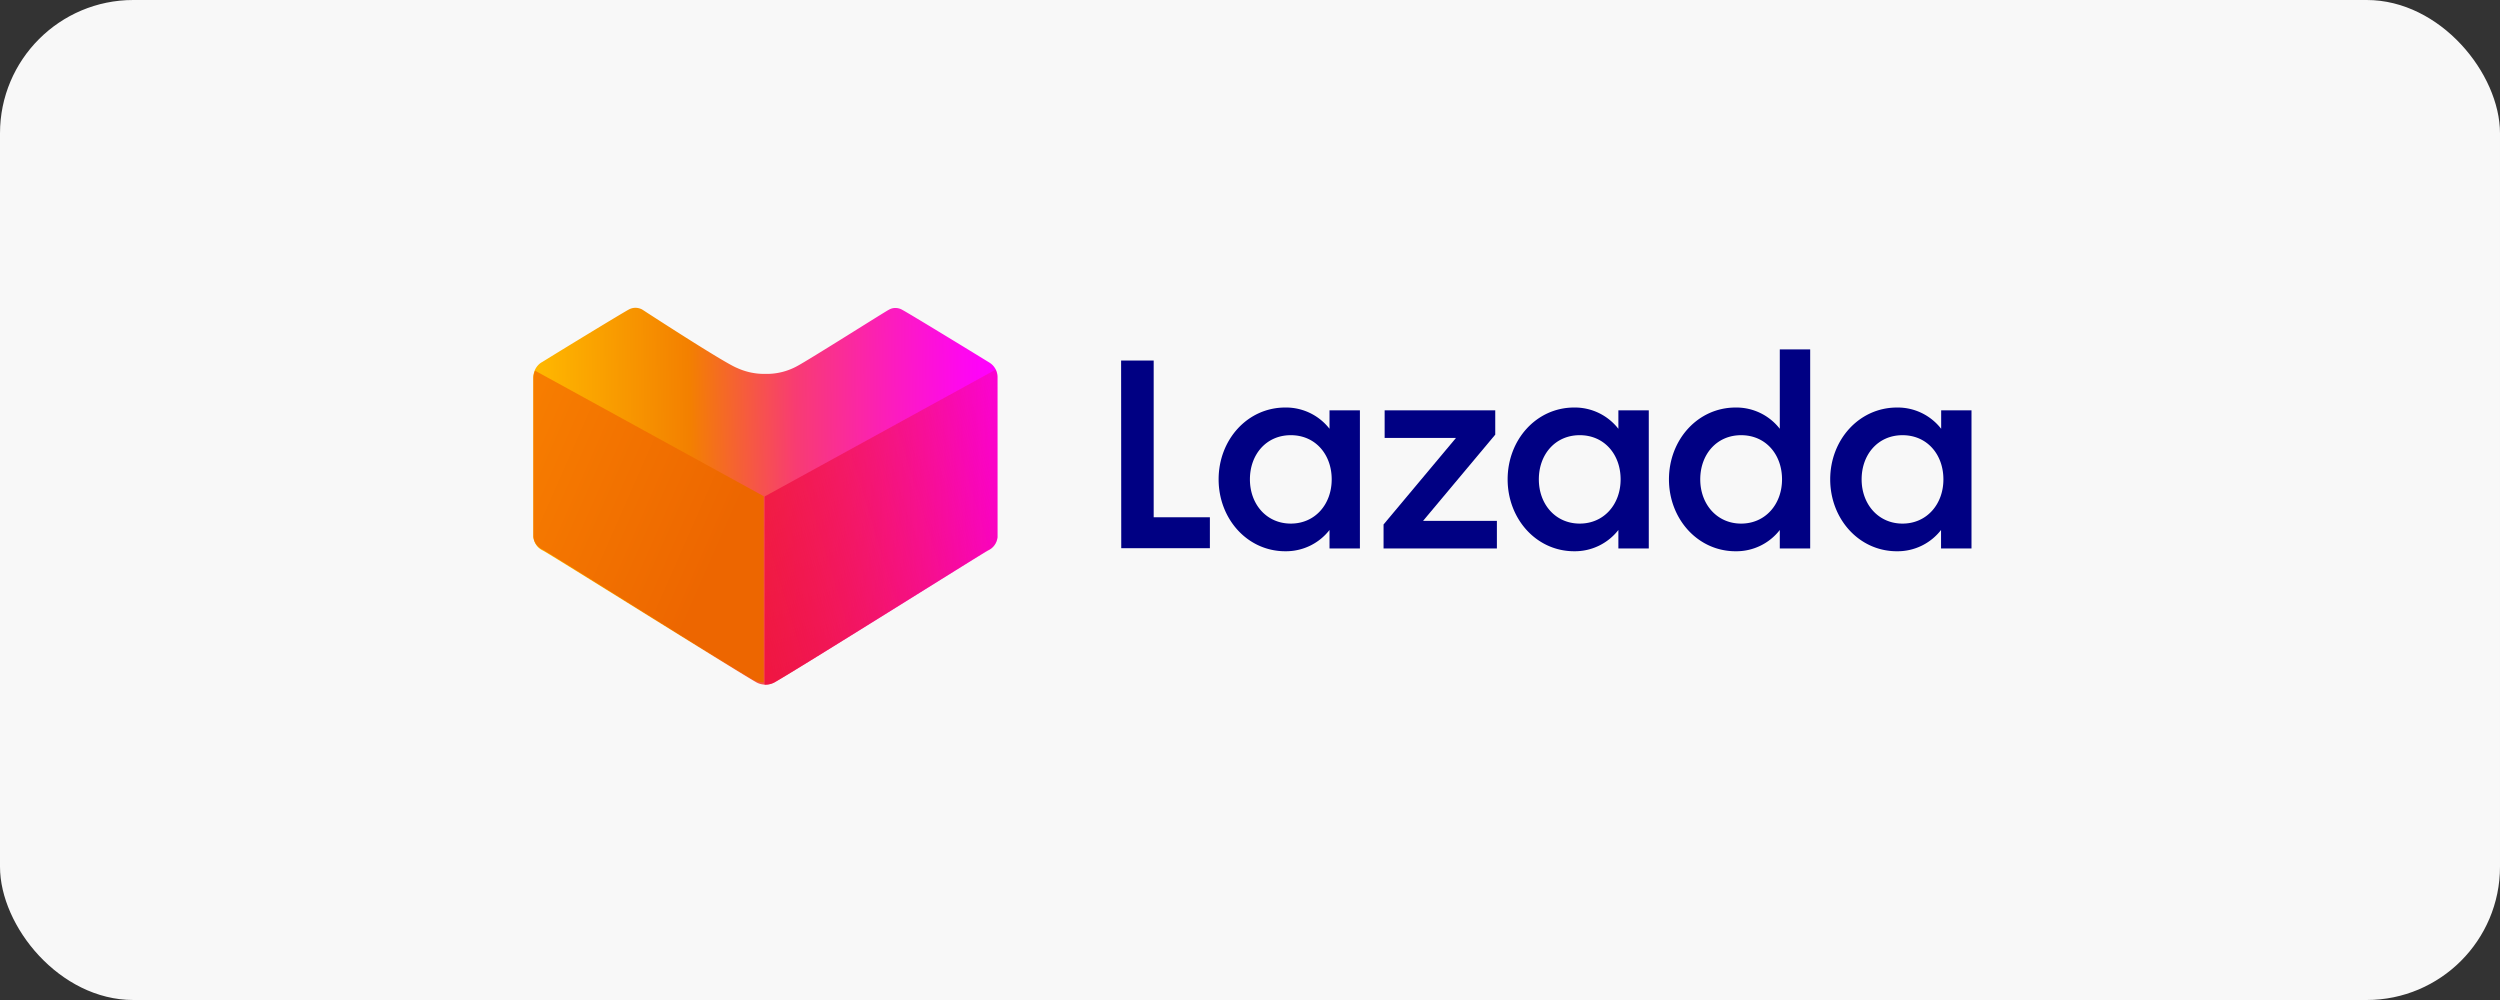
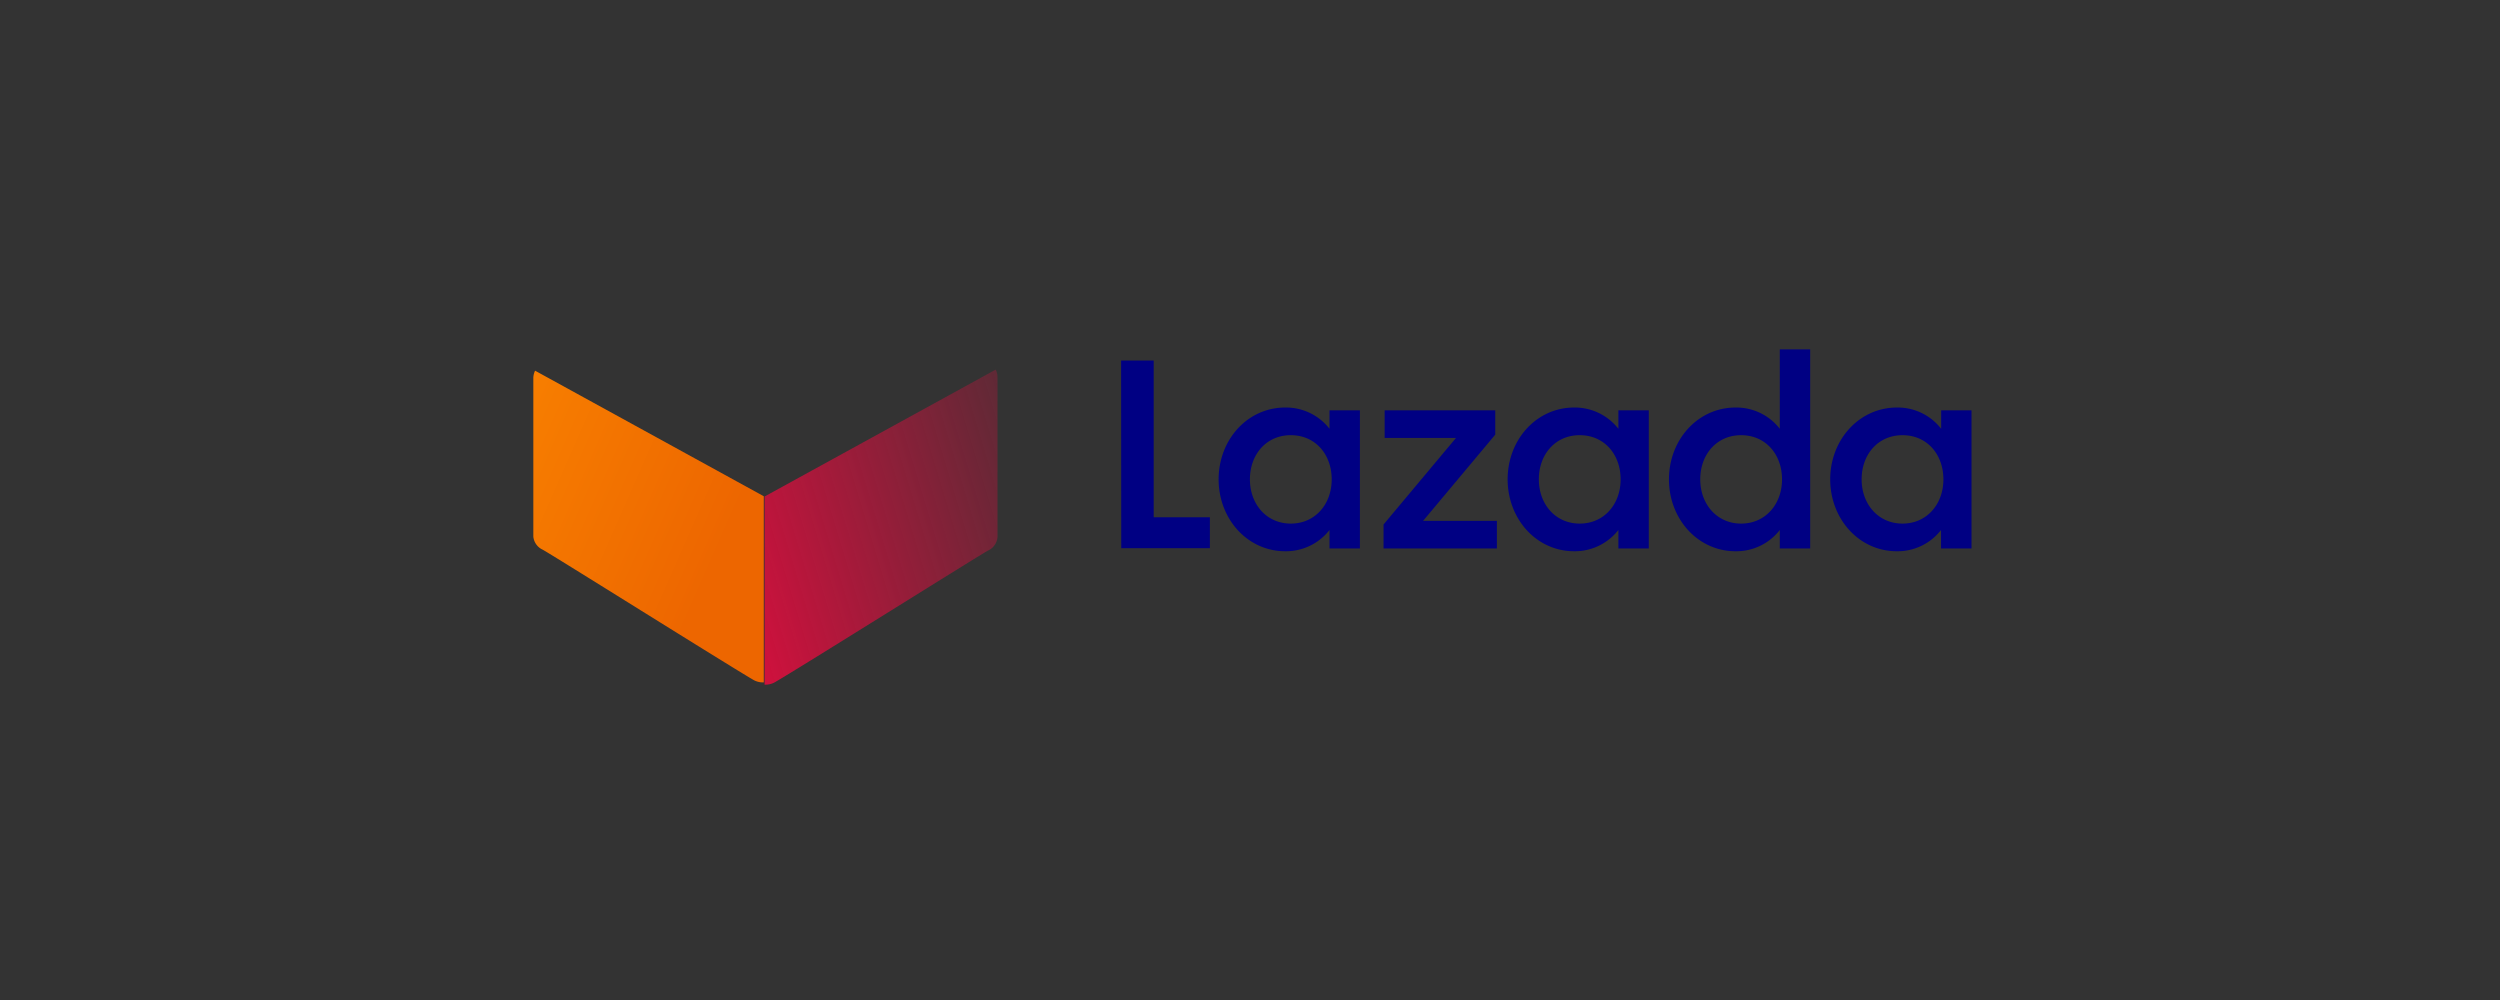
<svg xmlns="http://www.w3.org/2000/svg" width="300" height="120" viewBox="0 0 300 120">
  <rect x="0" y="0" width="300" height="120" fill="#333333" stroke="none" />
  <defs>
    <linearGradient id="a" x1="-0.001" y1="0.009" x2="0.99" gradientUnits="objectBoundingBox">
      <stop offset="0" stop-color="#ffb900" />
      <stop offset="0.338" stop-color="#f38000" />
      <stop offset="0.567" stop-color="#f83c72" />
      <stop offset="0.78" stop-color="#fc1cbe" />
      <stop offset="0.93" stop-color="#fe08ed" />
      <stop offset="1" stop-color="#f0f" />
    </linearGradient>
    <linearGradient id="b" x1="-0.439" y1="0.875" x2="1.574" y2="0.051" gradientUnits="objectBoundingBox">
      <stop offset="0" stop-color="#ee0a3f" />
      <stop offset="1" stop-color="#ee0a3f" stop-opacity="0" />
    </linearGradient>
    <linearGradient id="c" x1="0.242" y1="0.336" x2="1.225" y2="0.921" gradientUnits="objectBoundingBox">
      <stop offset="0" stop-color="#ed6600" />
      <stop offset="1" stop-color="#f98200" />
    </linearGradient>
  </defs>
  <g transform="translate(-630 -3082)">
-     <rect width="300" height="120" rx="16" transform="translate(630 3082)" fill="#f8f8f8" />
    <g transform="translate(1499.606 3219.333)">
      <g transform="translate(-805.606 -100.398)">
        <g transform="translate(0 0)">
          <g transform="translate(0 0)">
            <g transform="translate(70.533 4.992)">
              <g transform="translate(0 1.333)">
                <path d="M128.747,9.43h3.909v18.81H139.4v3.713H128.764L128.747,9.43" transform="translate(-128.747 -9.43)" fill="#000083" />
              </g>
              <g transform="translate(11.703 6.975)">
                <path d="M164.567,22.844a6.625,6.625,0,0,1,5.308,2.552V23.179h3.647V39.756h-3.647V37.54a6.625,6.625,0,0,1-5.308,2.552c-4.547,0-8-3.885-8-8.628s3.451-8.62,8-8.62m.663,3.32c-2.952,0-4.907,2.323-4.907,5.3s1.987,5.308,4.907,5.308,4.907-2.323,4.907-5.308-1.955-5.3-4.907-5.3" transform="translate(-156.569 -22.844)" fill="#000083" />
              </g>
              <g transform="translate(31.494 7.311)">
                <path d="M203.62,37.34l8.693-10.386h-8.563V23.642h13.273v2.92l-8.66,10.345h8.857v3.312h-13.6V37.34" transform="translate(-203.62 -23.642)" fill="#000083" />
              </g>
              <g transform="translate(46.378 6.975)">
                <path d="M247,22.844A6.624,6.624,0,0,1,252.3,25.4V23.179h3.648V39.756H252.3V37.54A6.624,6.624,0,0,1,247,40.092c-4.547,0-7.99-3.885-7.99-8.628s3.443-8.62,7.99-8.62m.662,3.32c-2.952,0-4.907,2.323-4.907,5.3s1.987,5.308,4.907,5.308,4.907-2.323,4.907-5.308-1.954-5.3-4.907-5.3" transform="translate(-239.005 -22.844)" fill="#000083" />
              </g>
              <g transform="translate(65.744 0)">
                <path d="M293.043,13.236a6.6,6.6,0,0,1,5.3,2.552V6.26h3.647V30.149h-3.647V27.932a6.6,6.6,0,0,1-5.3,2.552c-4.547,0-8-3.885-8-8.628s3.451-8.62,8-8.62m.662,3.32c-2.952,0-4.907,2.323-4.907,5.3s2,5.308,4.907,5.308,4.907-2.323,4.907-5.308-1.954-5.3-4.907-5.3" transform="translate(-285.045 -6.26)" fill="#000083" />
              </g>
              <g transform="translate(85.093 6.975)">
                <path d="M339.06,22.844a6.6,6.6,0,0,1,5.3,2.552V23.179H348V39.756h-3.655V37.54a6.6,6.6,0,0,1-5.3,2.552c-4.547,0-8-3.885-8-8.628s3.467-8.62,8.014-8.62m.663,3.32c-2.952,0-4.907,2.323-4.907,5.3s2,5.308,4.907,5.308,4.907-2.323,4.907-5.308-1.955-5.3-4.907-5.3" transform="translate(-331.046 -22.843)" fill="#000083" />
              </g>
            </g>
            <g transform="translate(0 0)">
              <g transform="translate(0.013)">
-                 <path d="M27.929,45.222a2.259,2.259,0,0,1-1.129-.293c-2.946-1.7-24.767-15.386-25.591-15.8A1.975,1.975,0,0,1,.08,27.544V8.354A2.077,2.077,0,0,1,1.017,6.57l.158-.09C3.286,5.17,10.352.858,11.47.237A1.694,1.694,0,0,1,12.317,0a1.761,1.761,0,0,1,.8.2s9.889,6.446,11.4,7.021a7.8,7.8,0,0,0,3.387.711A7.586,7.586,0,0,0,31.7,7.01C33.178,6.231,42.626.237,42.728.237a1.49,1.49,0,0,1,.79-.214,1.659,1.659,0,0,1,.847.237c1.287.711,10.047,6.073,10.419,6.31a2.032,2.032,0,0,1,.982,1.761V27.522a1.953,1.953,0,0,1-1.129,1.58c-.824.452-22.577,14.133-25.58,15.8a2.258,2.258,0,0,1-1.129.316" transform="translate(-0.079)" fill="url(#a)" />
-               </g>
+                 </g>
              <g transform="translate(27.749 7.417)">
                <path d="M66.02,55.438h.113a2.258,2.258,0,0,0,1.129-.293c2.946-1.7,24.756-15.386,25.58-15.8a1.953,1.953,0,0,0,1.129-1.58V18.569a2.053,2.053,0,0,0-.214-.937L66.02,32.86V55.438" transform="translate(-66.02 -17.632)" fill="url(#b)" />
              </g>
              <g transform="translate(27.653 44.951) rotate(180)">
                <path d="M0,0H.112A2.234,2.234,0,0,1,1.228.29C4.143,1.977,25.721,15.513,26.536,15.926a1.932,1.932,0,0,1,1.117,1.564V36.476a2.031,2.031,0,0,1-.212.927L0,22.337V0" transform="translate(0)" fill="url(#c)" />
              </g>
            </g>
          </g>
        </g>
      </g>
    </g>
  </g>
</svg>